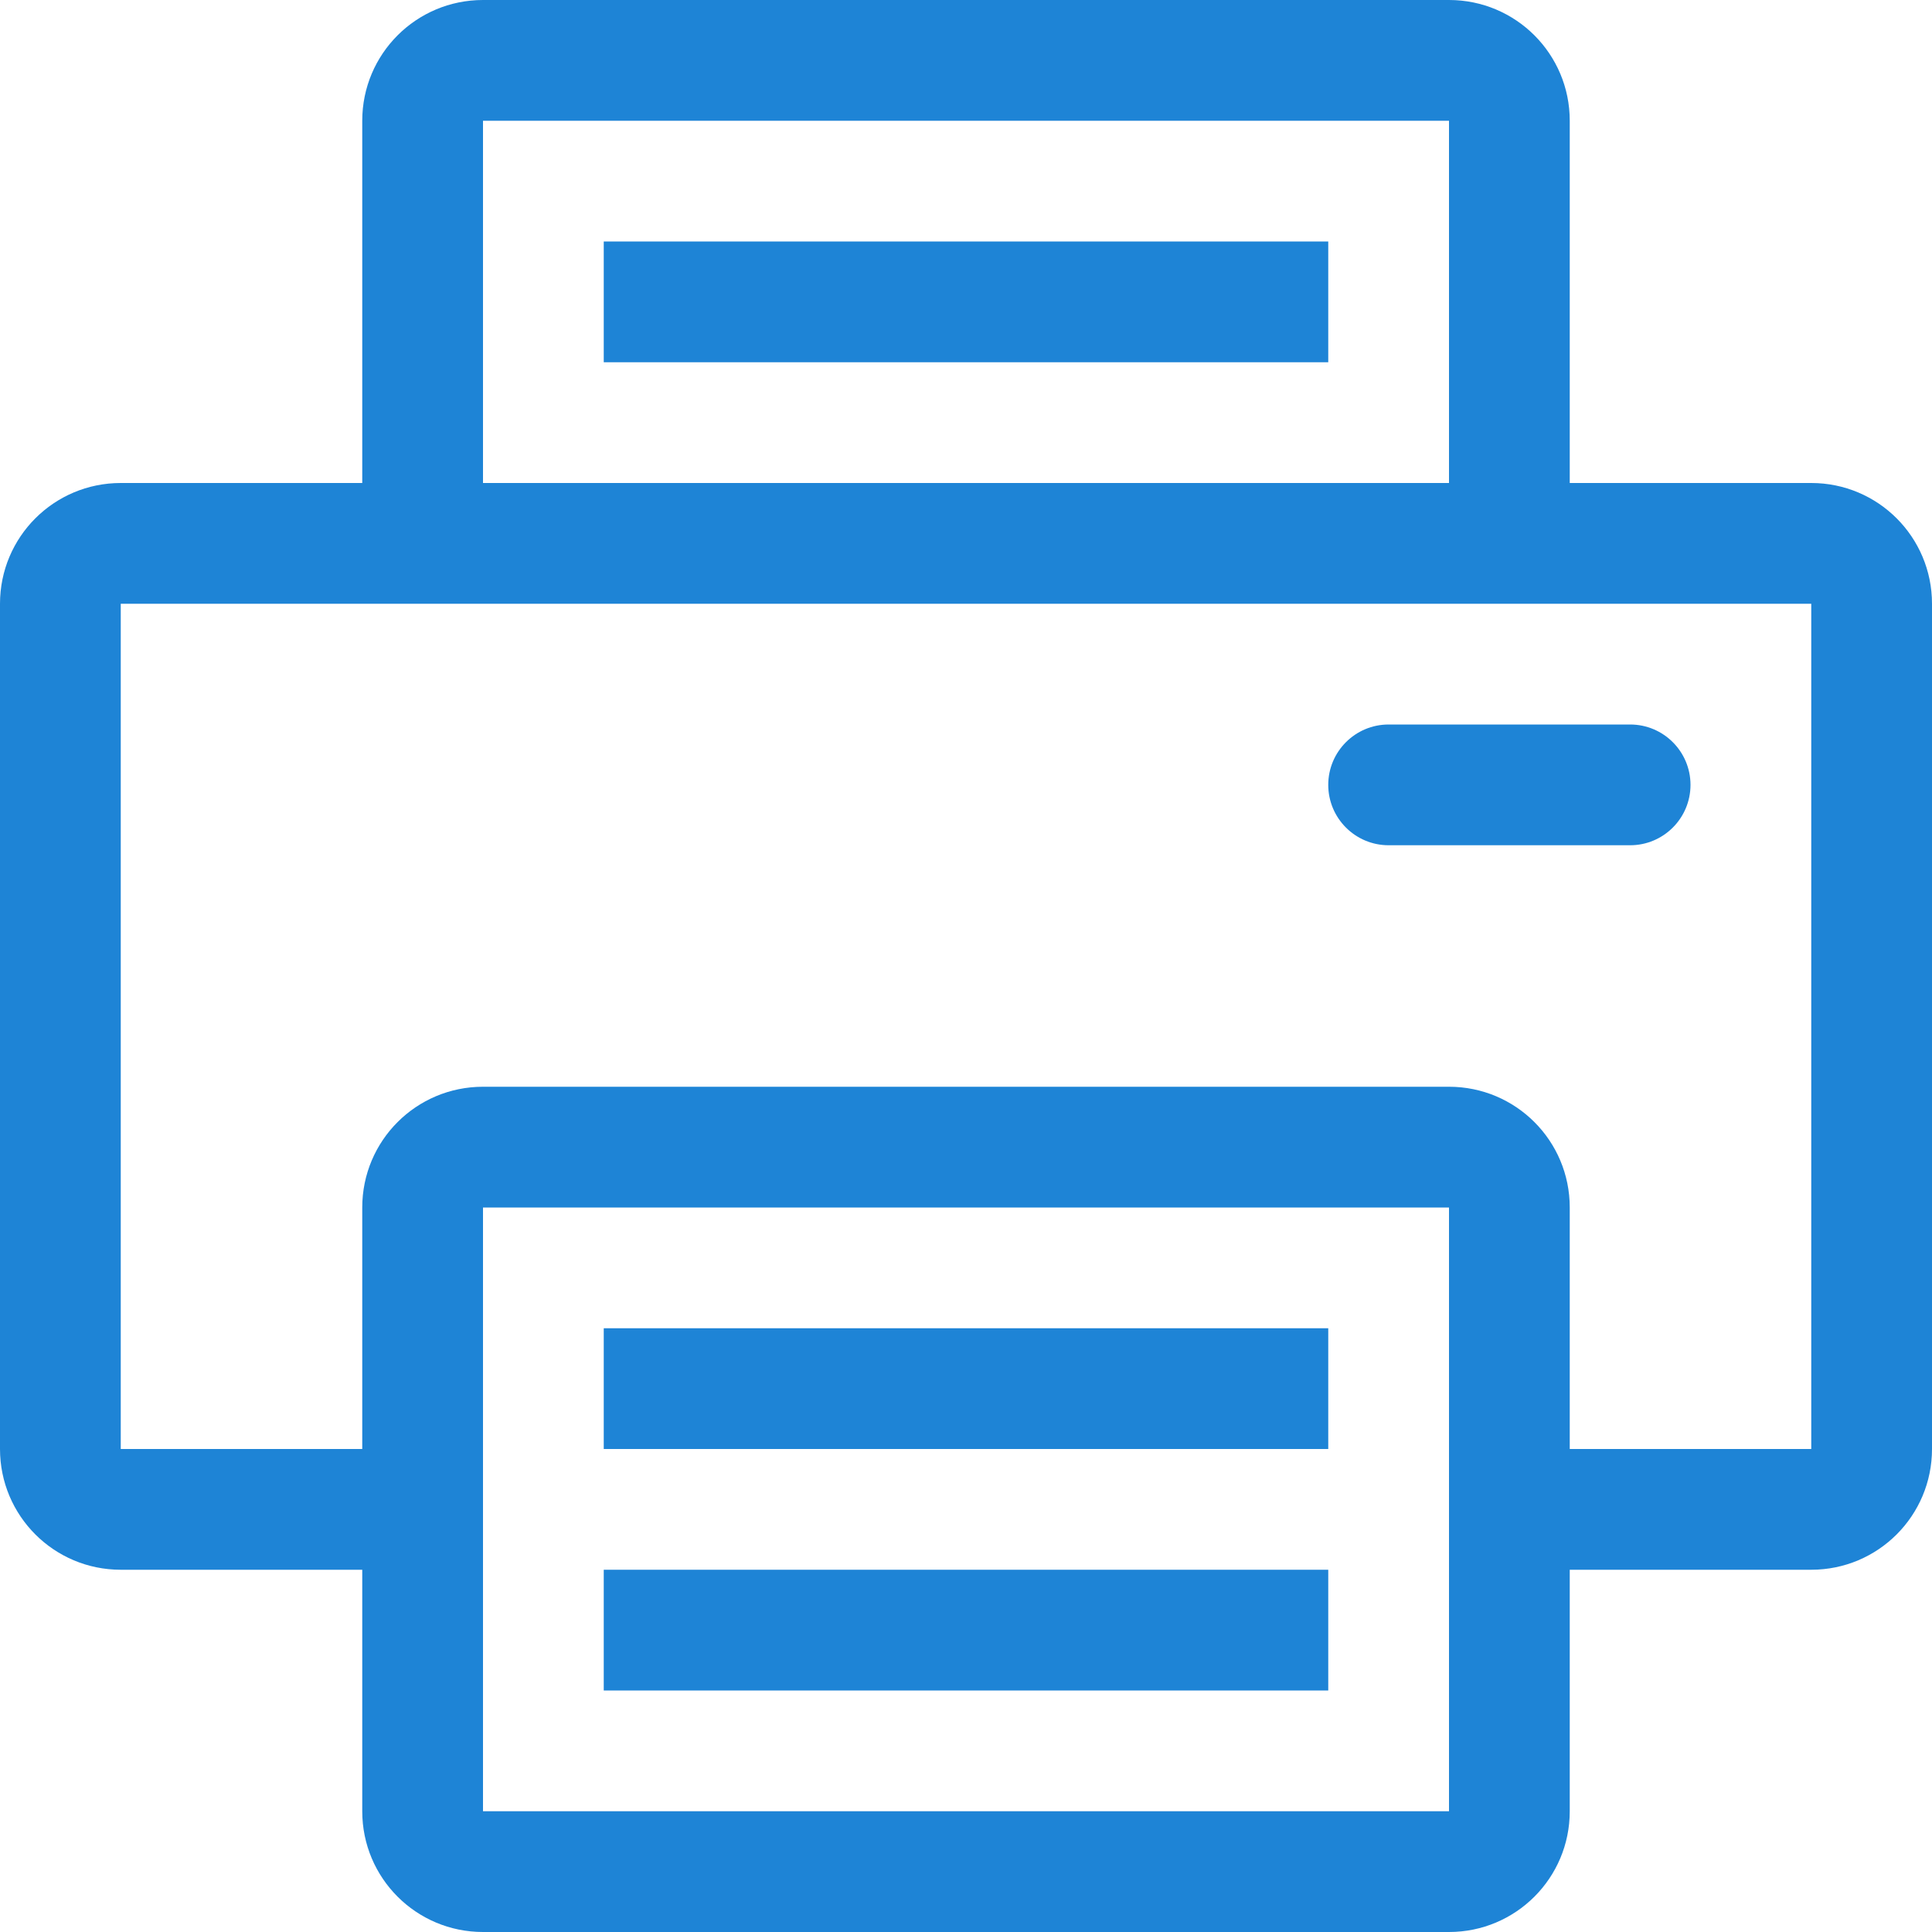
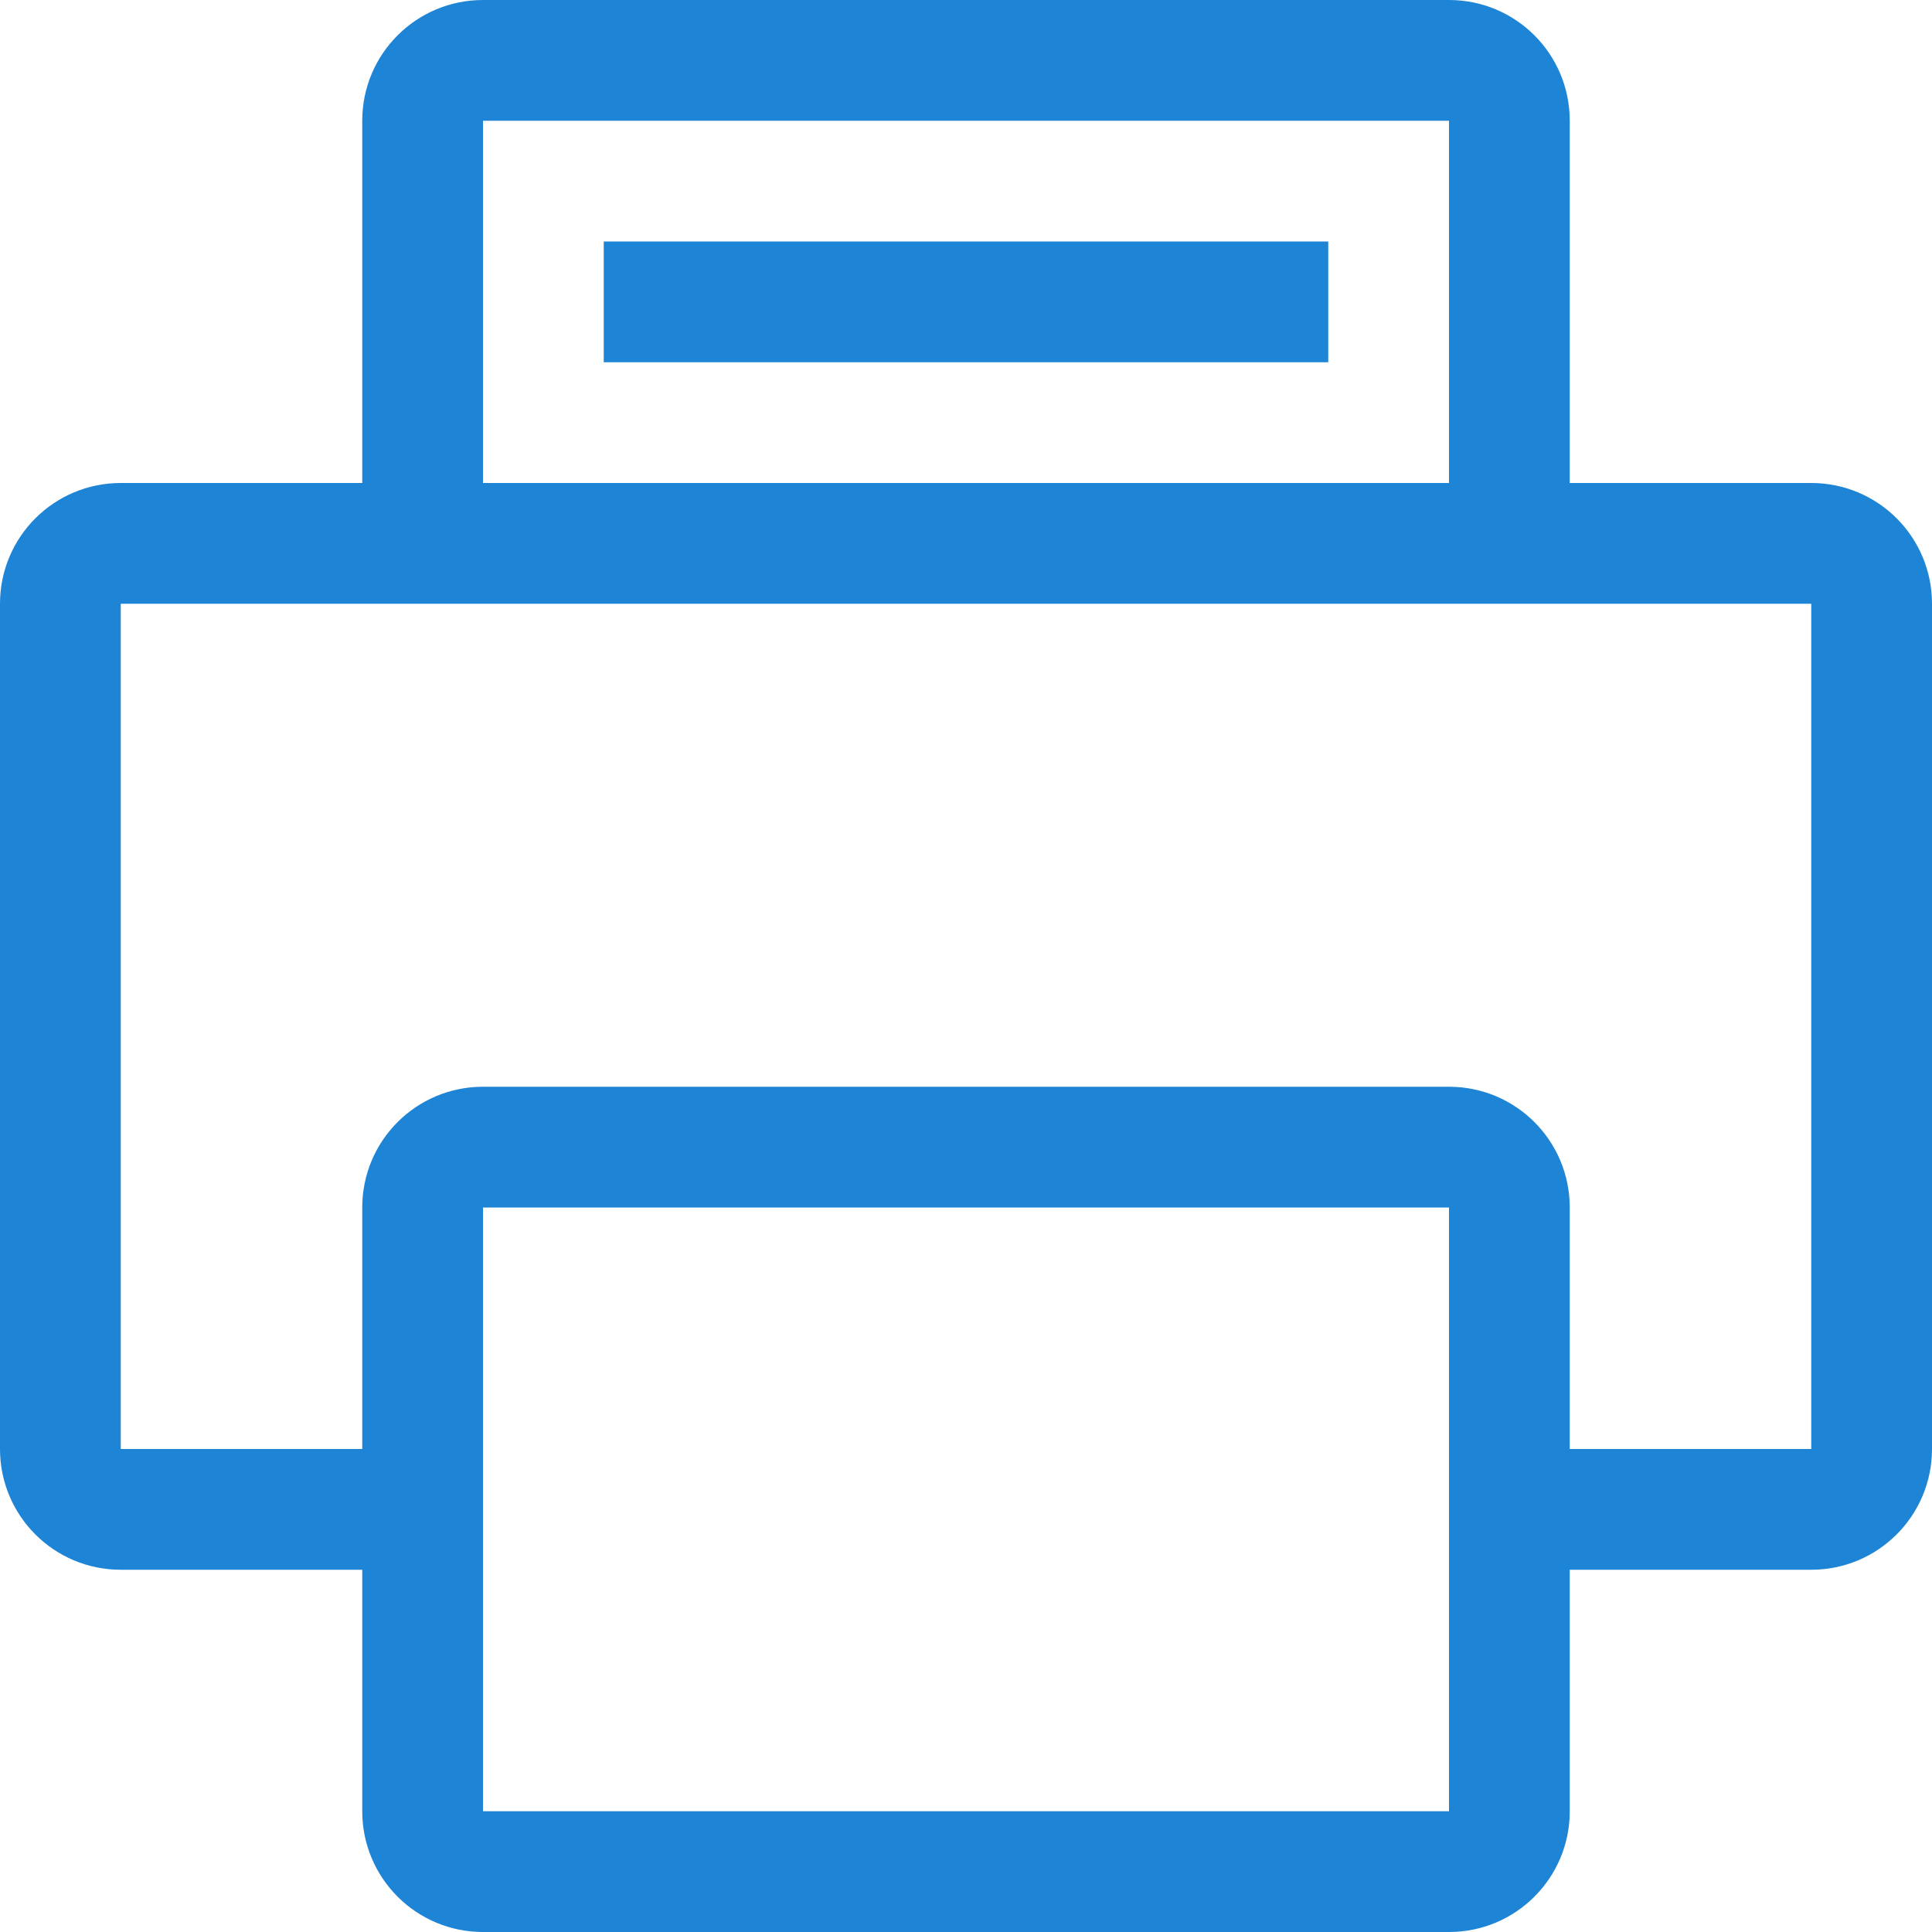
<svg xmlns="http://www.w3.org/2000/svg" xmlns:xlink="http://www.w3.org/1999/xlink" version="1.1" id="Layer_1" x="0px" y="0px" width="16px" height="16px" viewBox="0 0 16 16" style="enable-background:new 0 0 16 16;" xml:space="preserve">
  <style type="text/css">

	.st0{clip-path:url(#SVGID_2_);fill:#1E84D6;}

</style>
  <g>
    <defs>
      <rect id="SVGID_1_" width="16" height="16" />
    </defs>
    <clipPath id="SVGID_2_">
      <use xlink:href="#SVGID_1_" style="overflow:visible;" />
    </clipPath>
    <path class="st0" d="M15,4h-2V1c0-0.553-0.447-1-1-1H4C3.447,0,3,0.447,3,1v3H1C0.447,4,0,4.447,0,5v7c0,0.553,0.447,1,1,1h2v2   c0,0.553,0.447,1,1,1h8c0.553,0,1-0.447,1-1v-2h2c0.553,0,1-0.447,1-1V5C16,4.447,15.553,4,15,4 M4,1h8v3H4V1z M12,12v1v2H4v-2v-1   v-2h8V12z M15,12h-2v-2c0-0.553-0.447-1-1-1H4c-0.553,0-1,0.447-1,1v2H1V5h14V12z" />
-     <path class="st0" d="M11.5,7h2C13.776,7,14,6.776,14,6.5S13.776,6,13.5,6h-2C11.224,6,11,6.224,11,6.5S11.224,7,11.5,7" />
    <rect x="5" y="2" class="st0" width="6" height="1" />
-     <rect x="5" y="11" class="st0" width="6" height="1" />
-     <rect x="5" y="13" class="st0" width="6" height="1" />
  </g>
</svg>